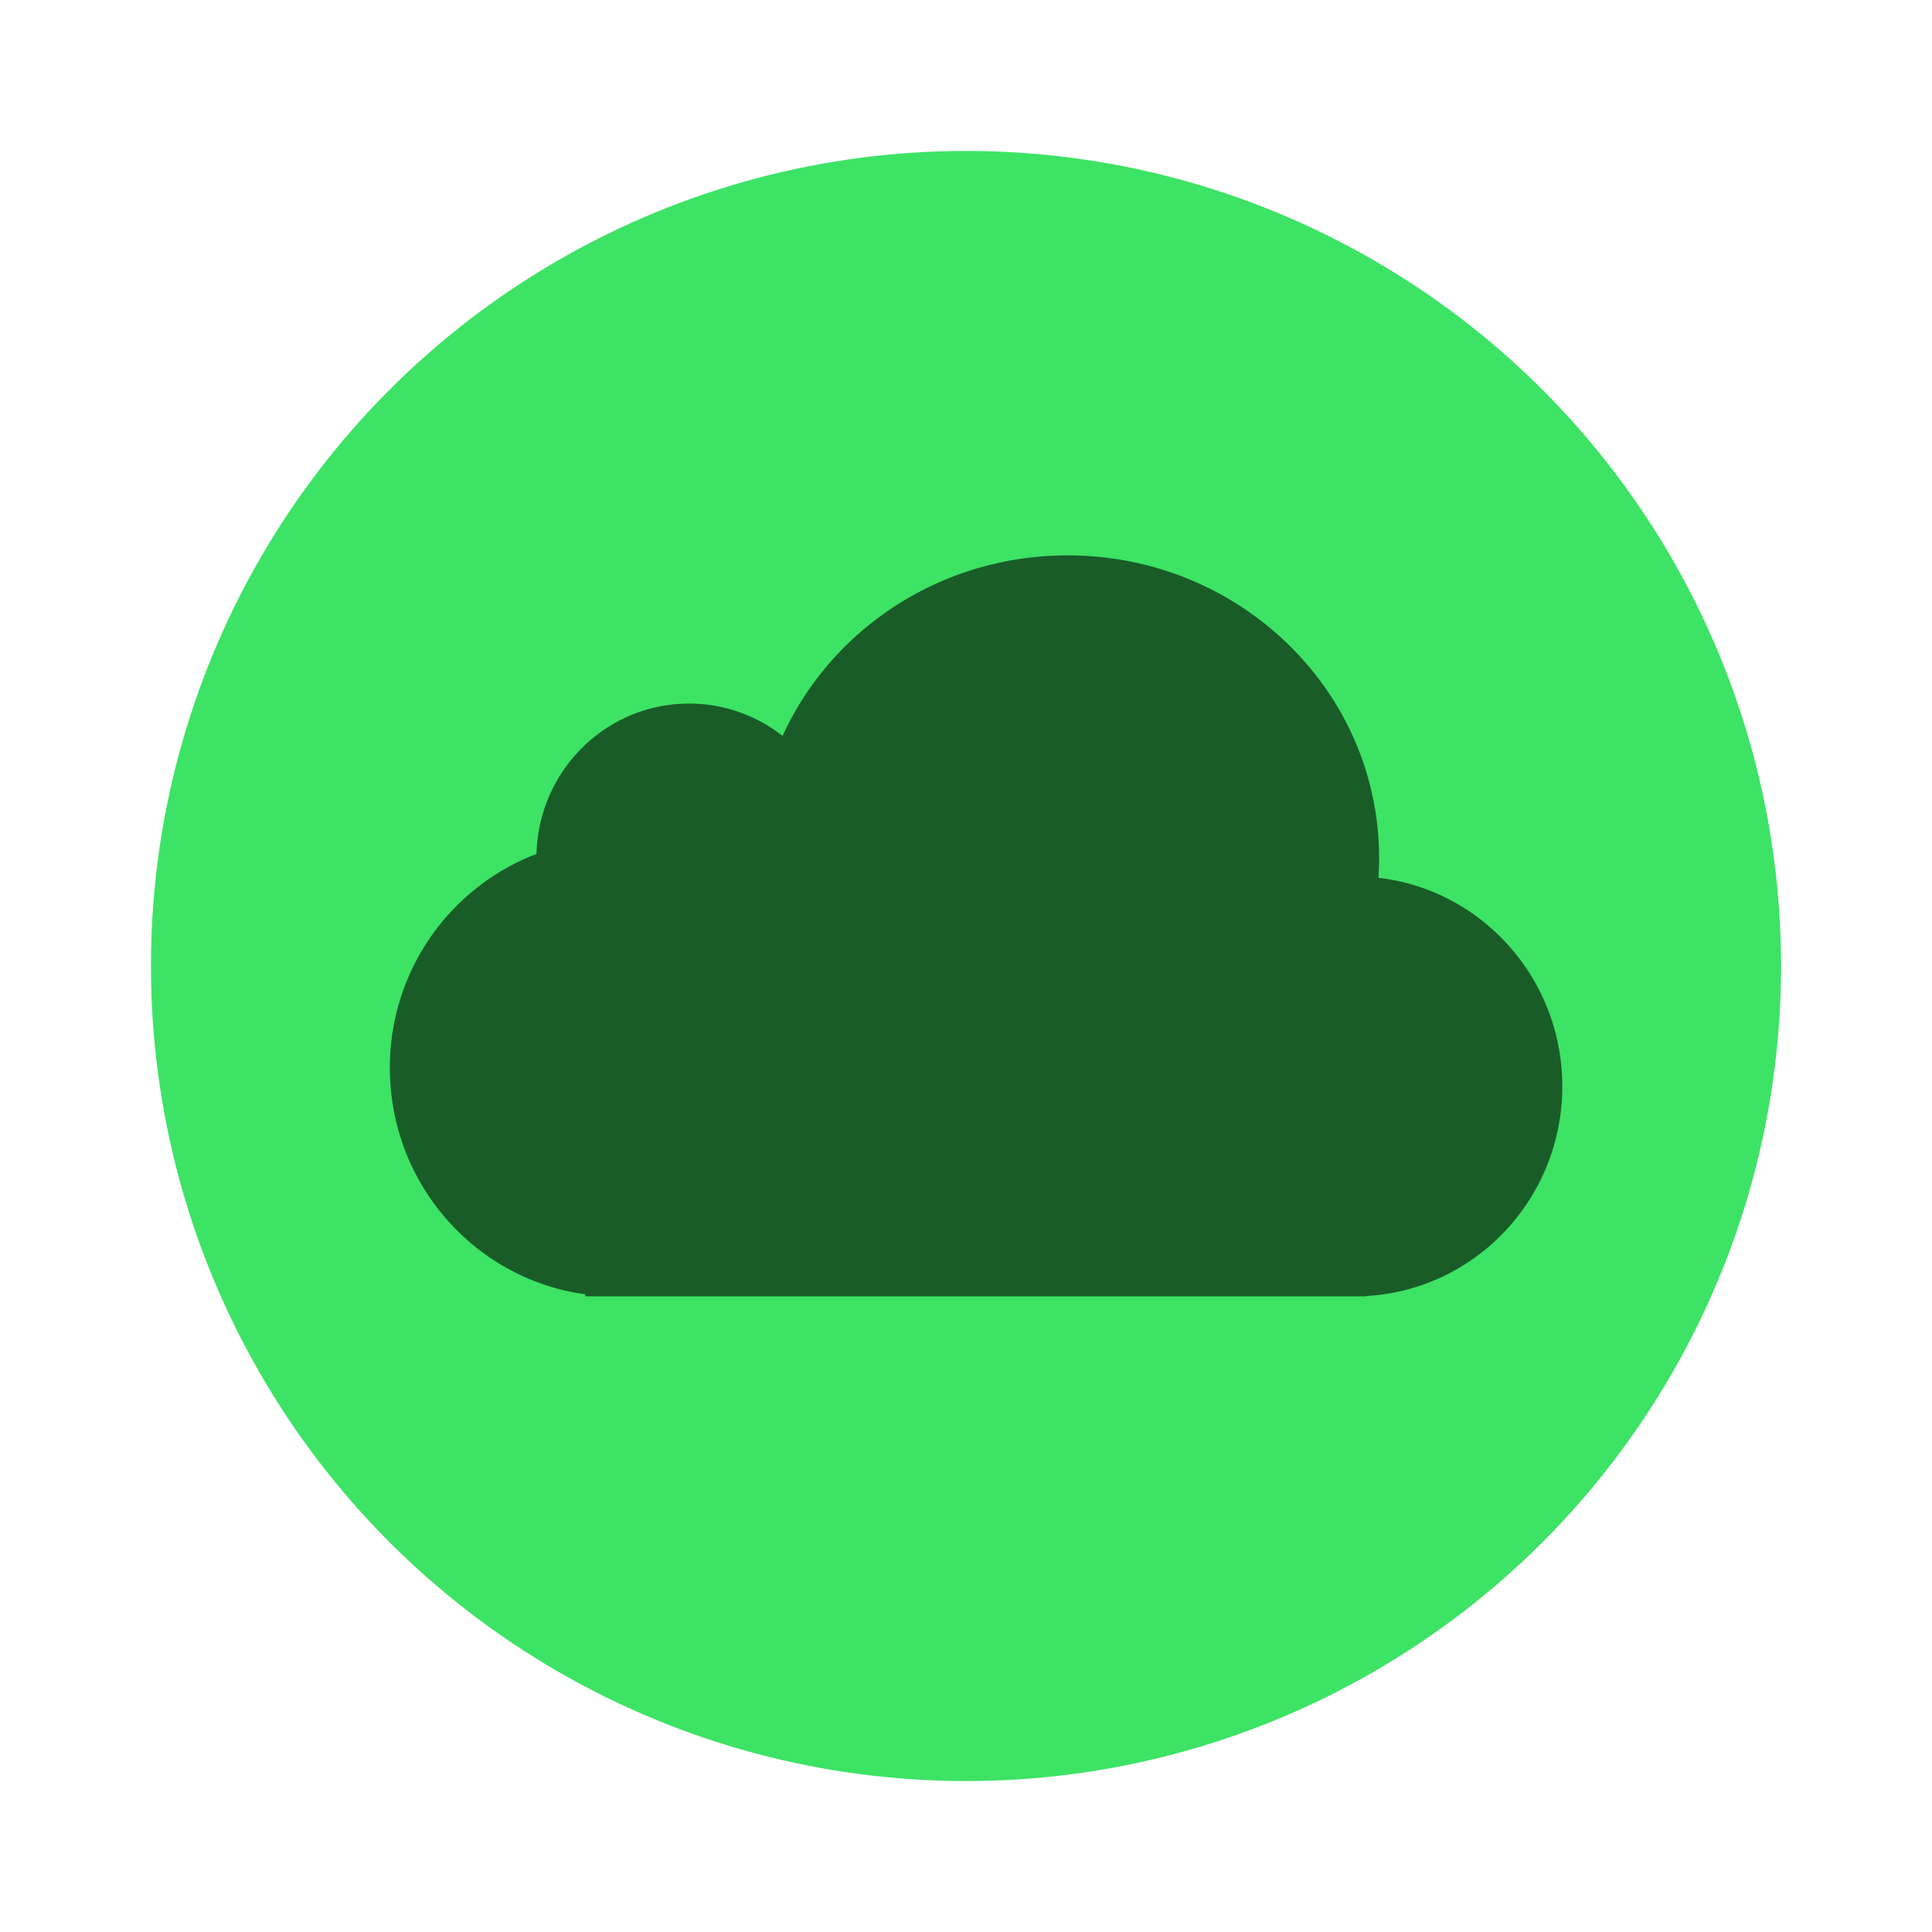
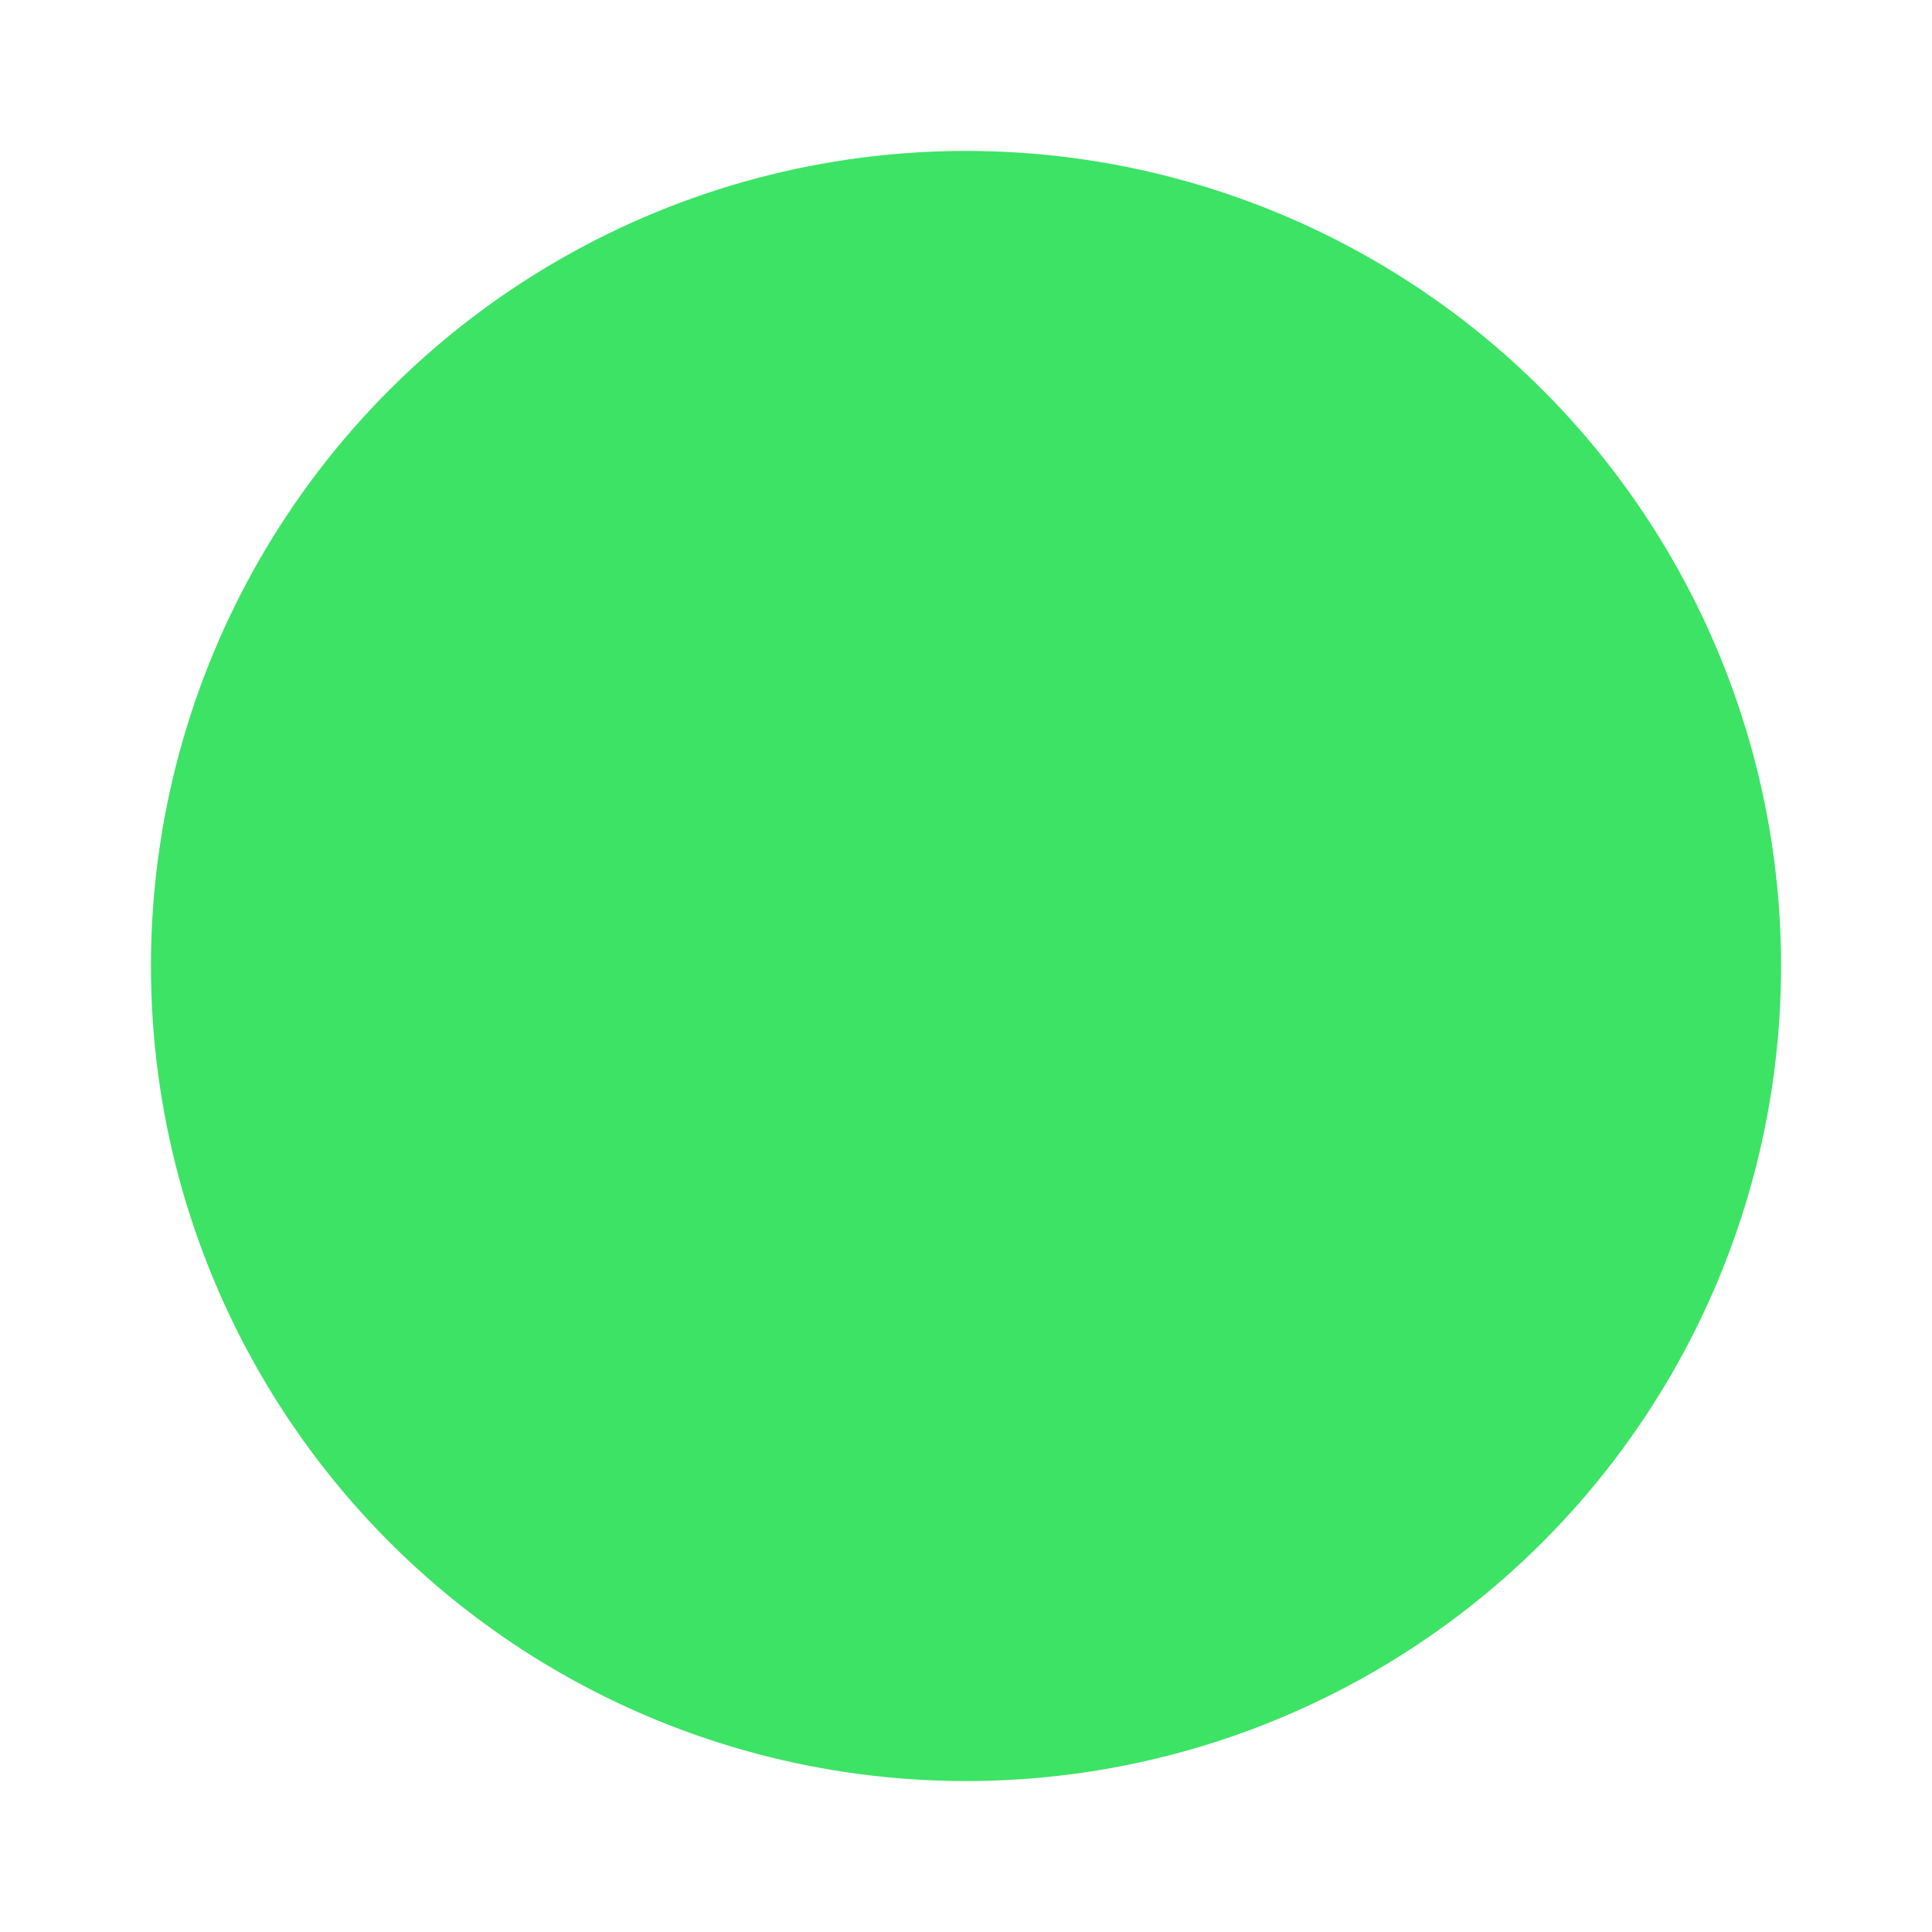
<svg xmlns="http://www.w3.org/2000/svg" xmlns:xlink="http://www.w3.org/1999/xlink" width="64" height="64">
  <defs>
    <linearGradient id="a">
      <stop offset="0" stop-color="#3889e9" />
      <stop offset="1" stop-color="#5ea5fb" />
    </linearGradient>
    <linearGradient xlink:href="#a" id="b" x1="399.57" x2="399.57" y1="545.8" y2="517.8" gradientTransform="translate(-736.2 -987.76) scale(1.917)" gradientUnits="userSpaceOnUse" />
    <linearGradient xlink:href="#a" id="c" x1="-.5" x2="536" y1="267.75" y2="267.75" gradientUnits="userSpaceOnUse" />
  </defs>
  <circle cx="32" cy="32" r="27" fill="#3de365" />
-   <path fill="#195c28" d="M25.925 24.379a5 5 0 0 0-3.098-1.072c-2.749 0-4.985 2.218-5.055 4.98a7.568 7.568 0 0 0-4.857 7.088c0 3.833 2.818 7 6.473 7.5v.068H45.28v-.012c3.61-.212 6.473-3.24 6.473-6.943 0-3.571-2.663-6.514-6.09-6.91.014-.217.021-.436.021-.658 0-5.535-4.618-10.022-10.316-10.022-4.217 0-7.843 2.459-9.443 5.98z" />
  <circle cx="32.035" cy="32.067" r="30.001" fill="none" />
</svg>